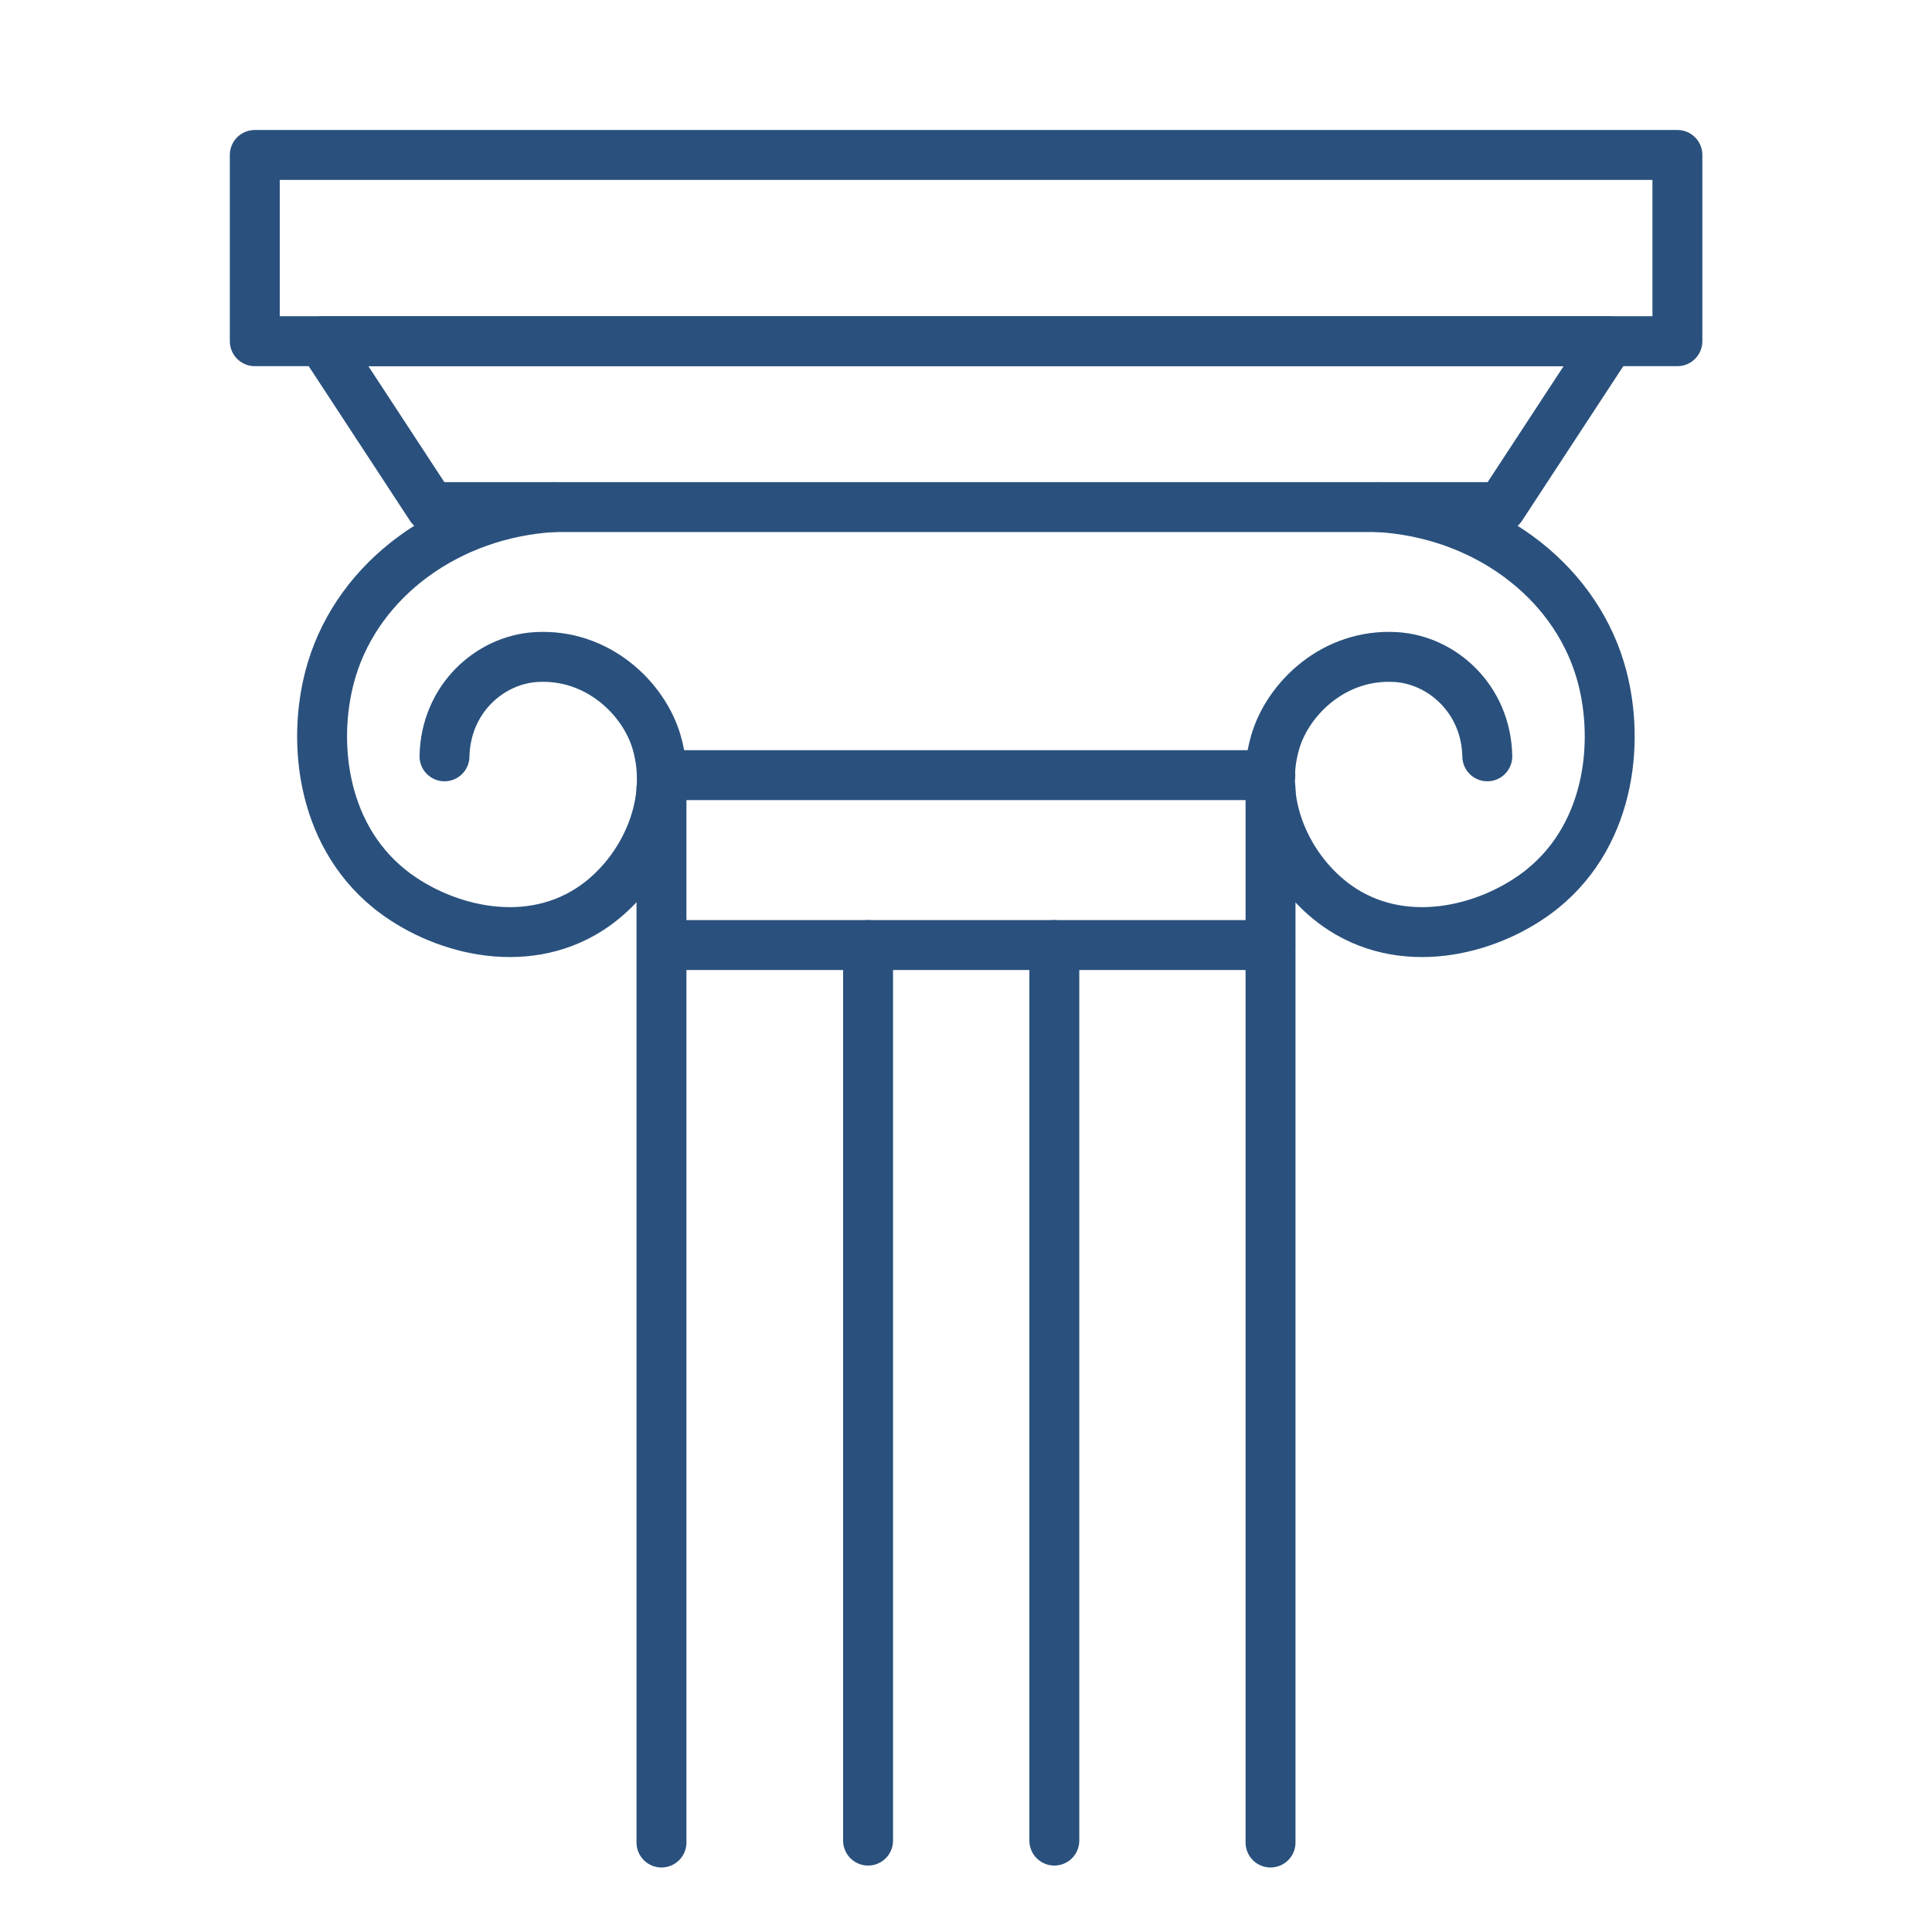
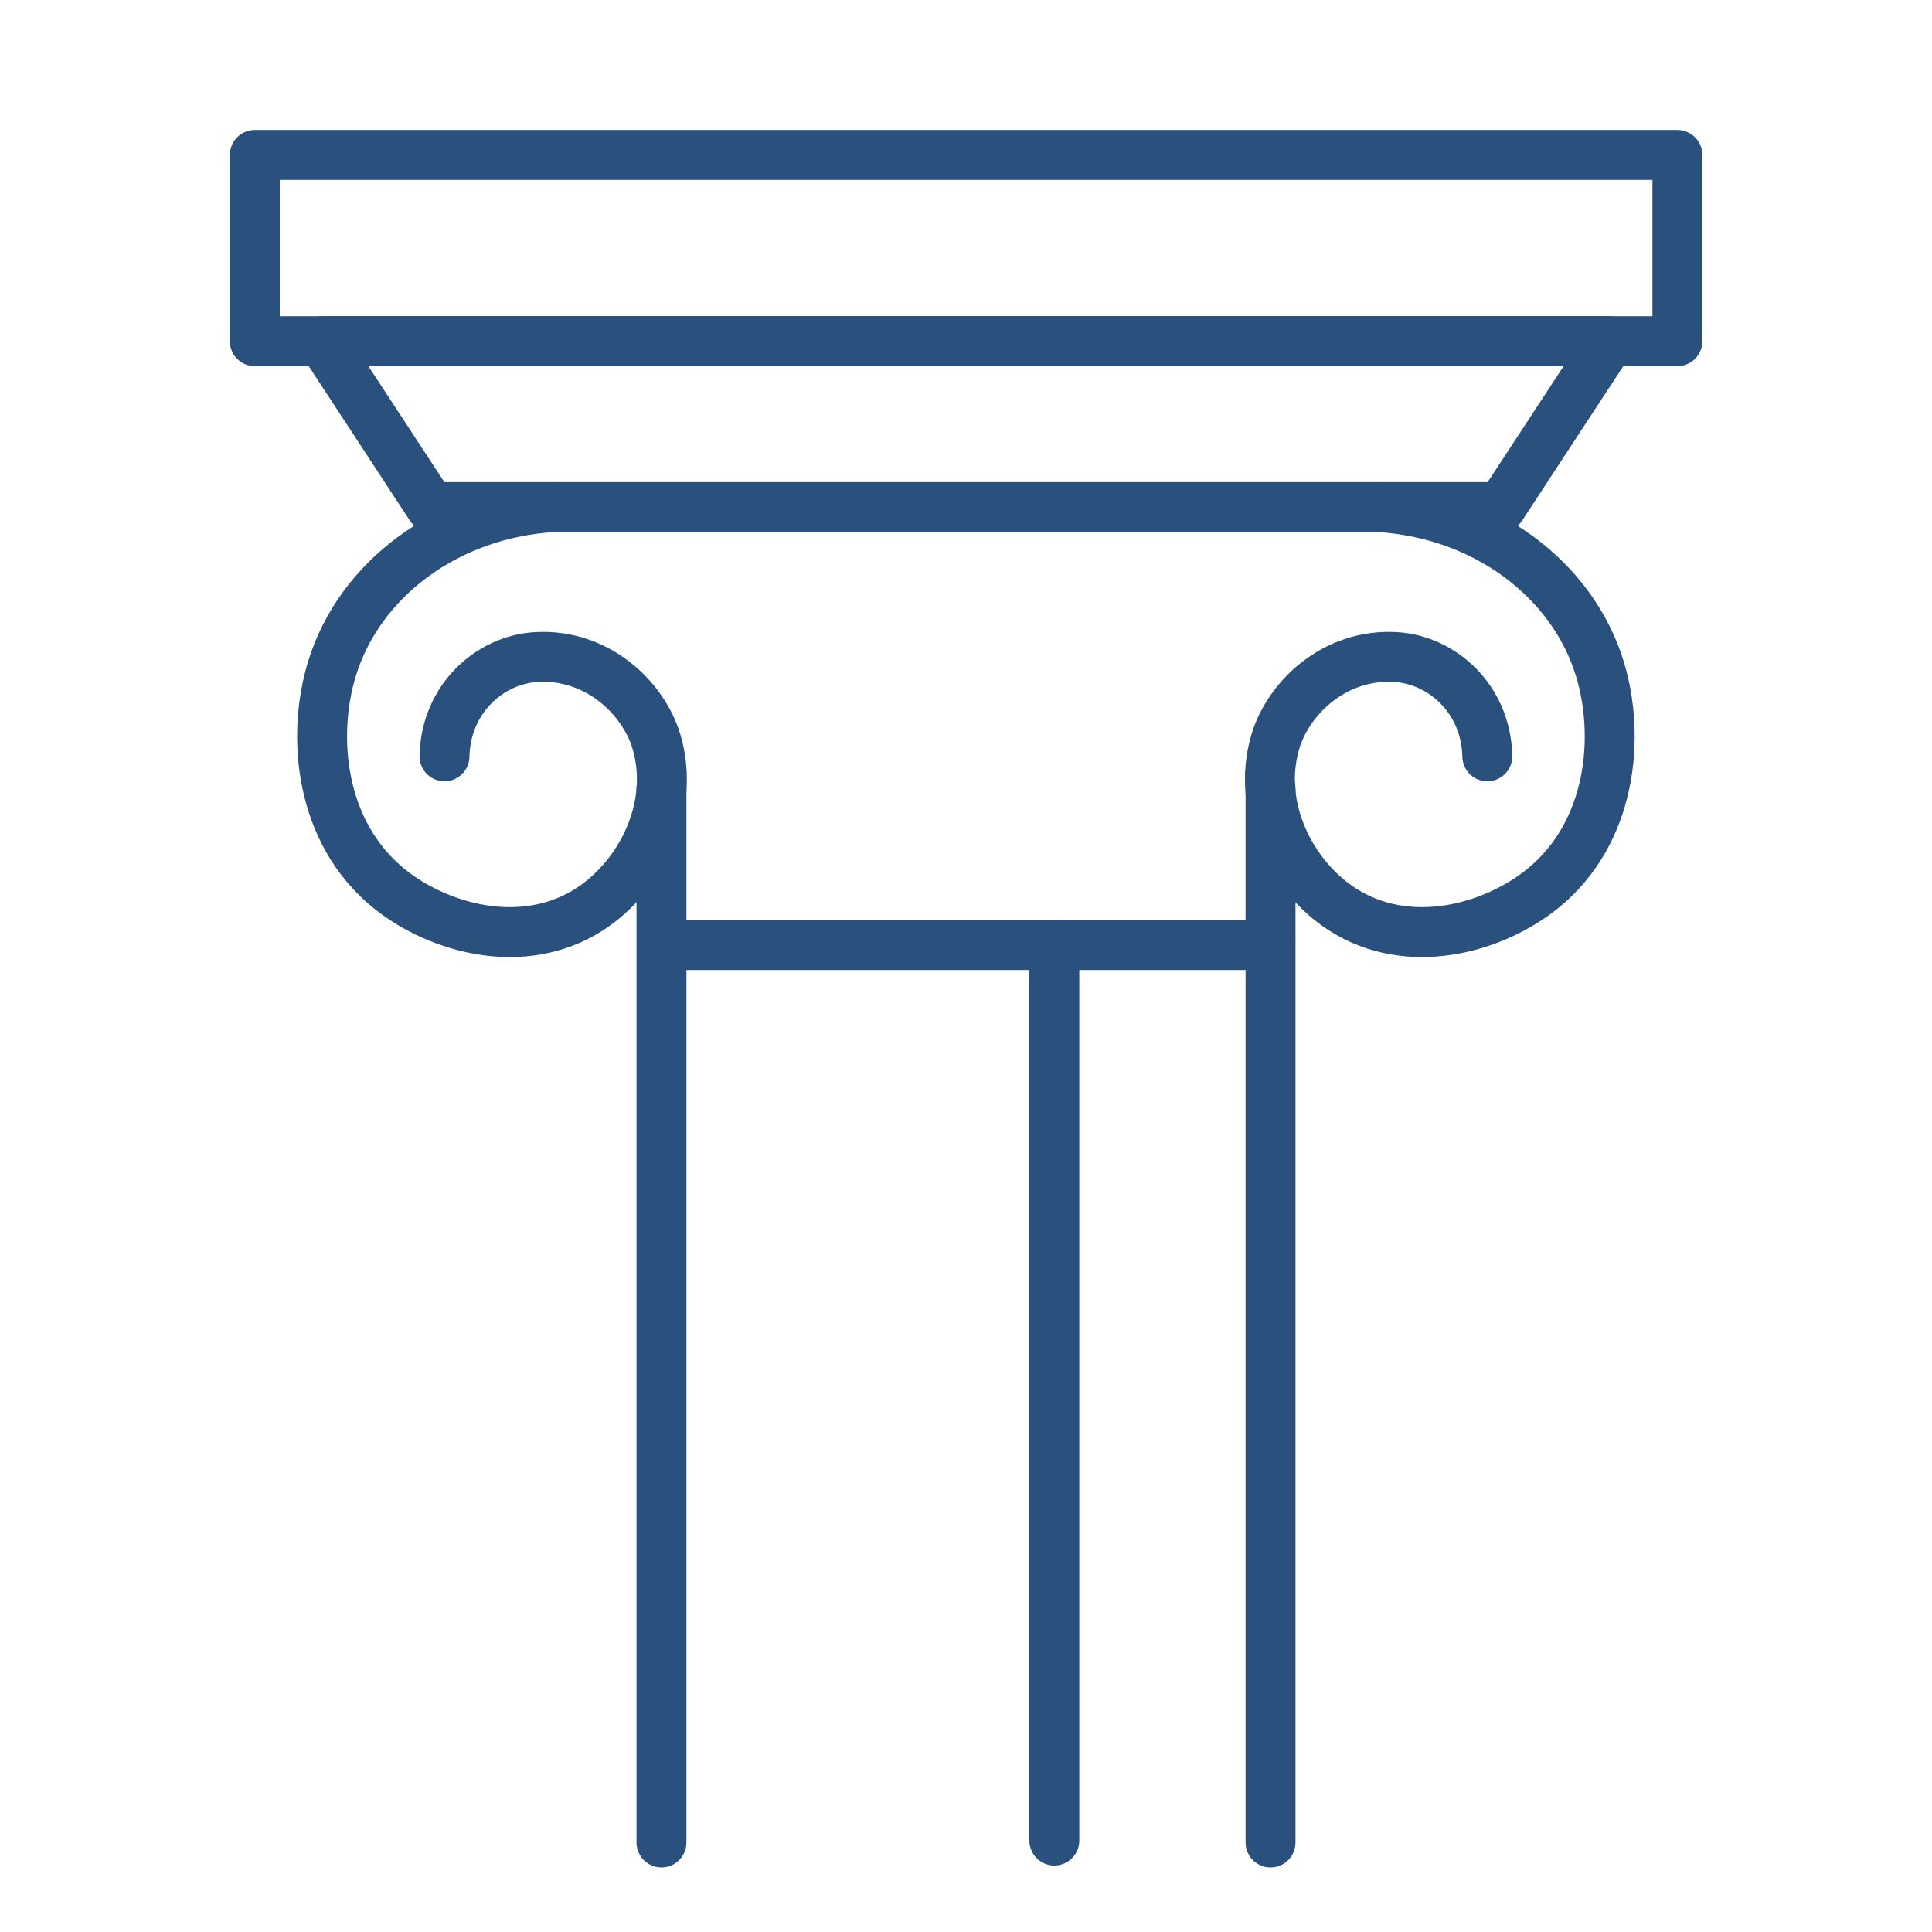
<svg xmlns="http://www.w3.org/2000/svg" id="Layer_120" data-name="Layer 120" viewBox="0 0 100.62 100.62">
  <defs>
    <style>      .cls-1 {        fill: none;        stroke: #2a517d;        stroke-linecap: round;        stroke-linejoin: round;        stroke-width: 2.6px;      }    </style>
  </defs>
  <rect class="cls-1" x="13.27" y="8.07" width="74.09" height="9.7" />
  <polygon class="cls-1" points="78.18 26.41 22.44 26.41 16.78 17.77 83.84 17.77 78.18 26.41" />
  <path class="cls-1" d="M28.83,26.41c-5.5.32-10.12,3.73-11.55,8.45-1.05,3.46-.65,8.48,3,11.43,2.56,2.06,6.95,3.3,10.42,1.07,2.63-1.69,4.51-5.3,3.49-8.73-.66-2.24-3.05-4.6-6.27-4.41-2.4.14-4.71,2.17-4.77,5.17" />
  <path class="cls-1" d="M34.45,41.07v54.89" />
  <path class="cls-1" d="M71.78,26.41c5.5.32,10.12,3.73,11.55,8.45,1.05,3.46.65,8.48-3,11.43-2.56,2.06-6.95,3.3-10.42,1.07-2.63-1.69-4.51-5.3-3.49-8.73.66-2.24,3.05-4.6,6.27-4.41,2.4.14,4.71,2.17,4.77,5.17" />
  <path class="cls-1" d="M66.17,41.07c0,18.3,0,36.59,0,54.89" />
-   <path class="cls-1" d="M34.47,40.37h31.69" />
  <path class="cls-1" d="M34.47,49.22h31.69" />
  <path class="cls-1" d="M54.91,49.22v46.64" />
-   <path class="cls-1" d="M45.21,49.22v46.64" />
</svg>